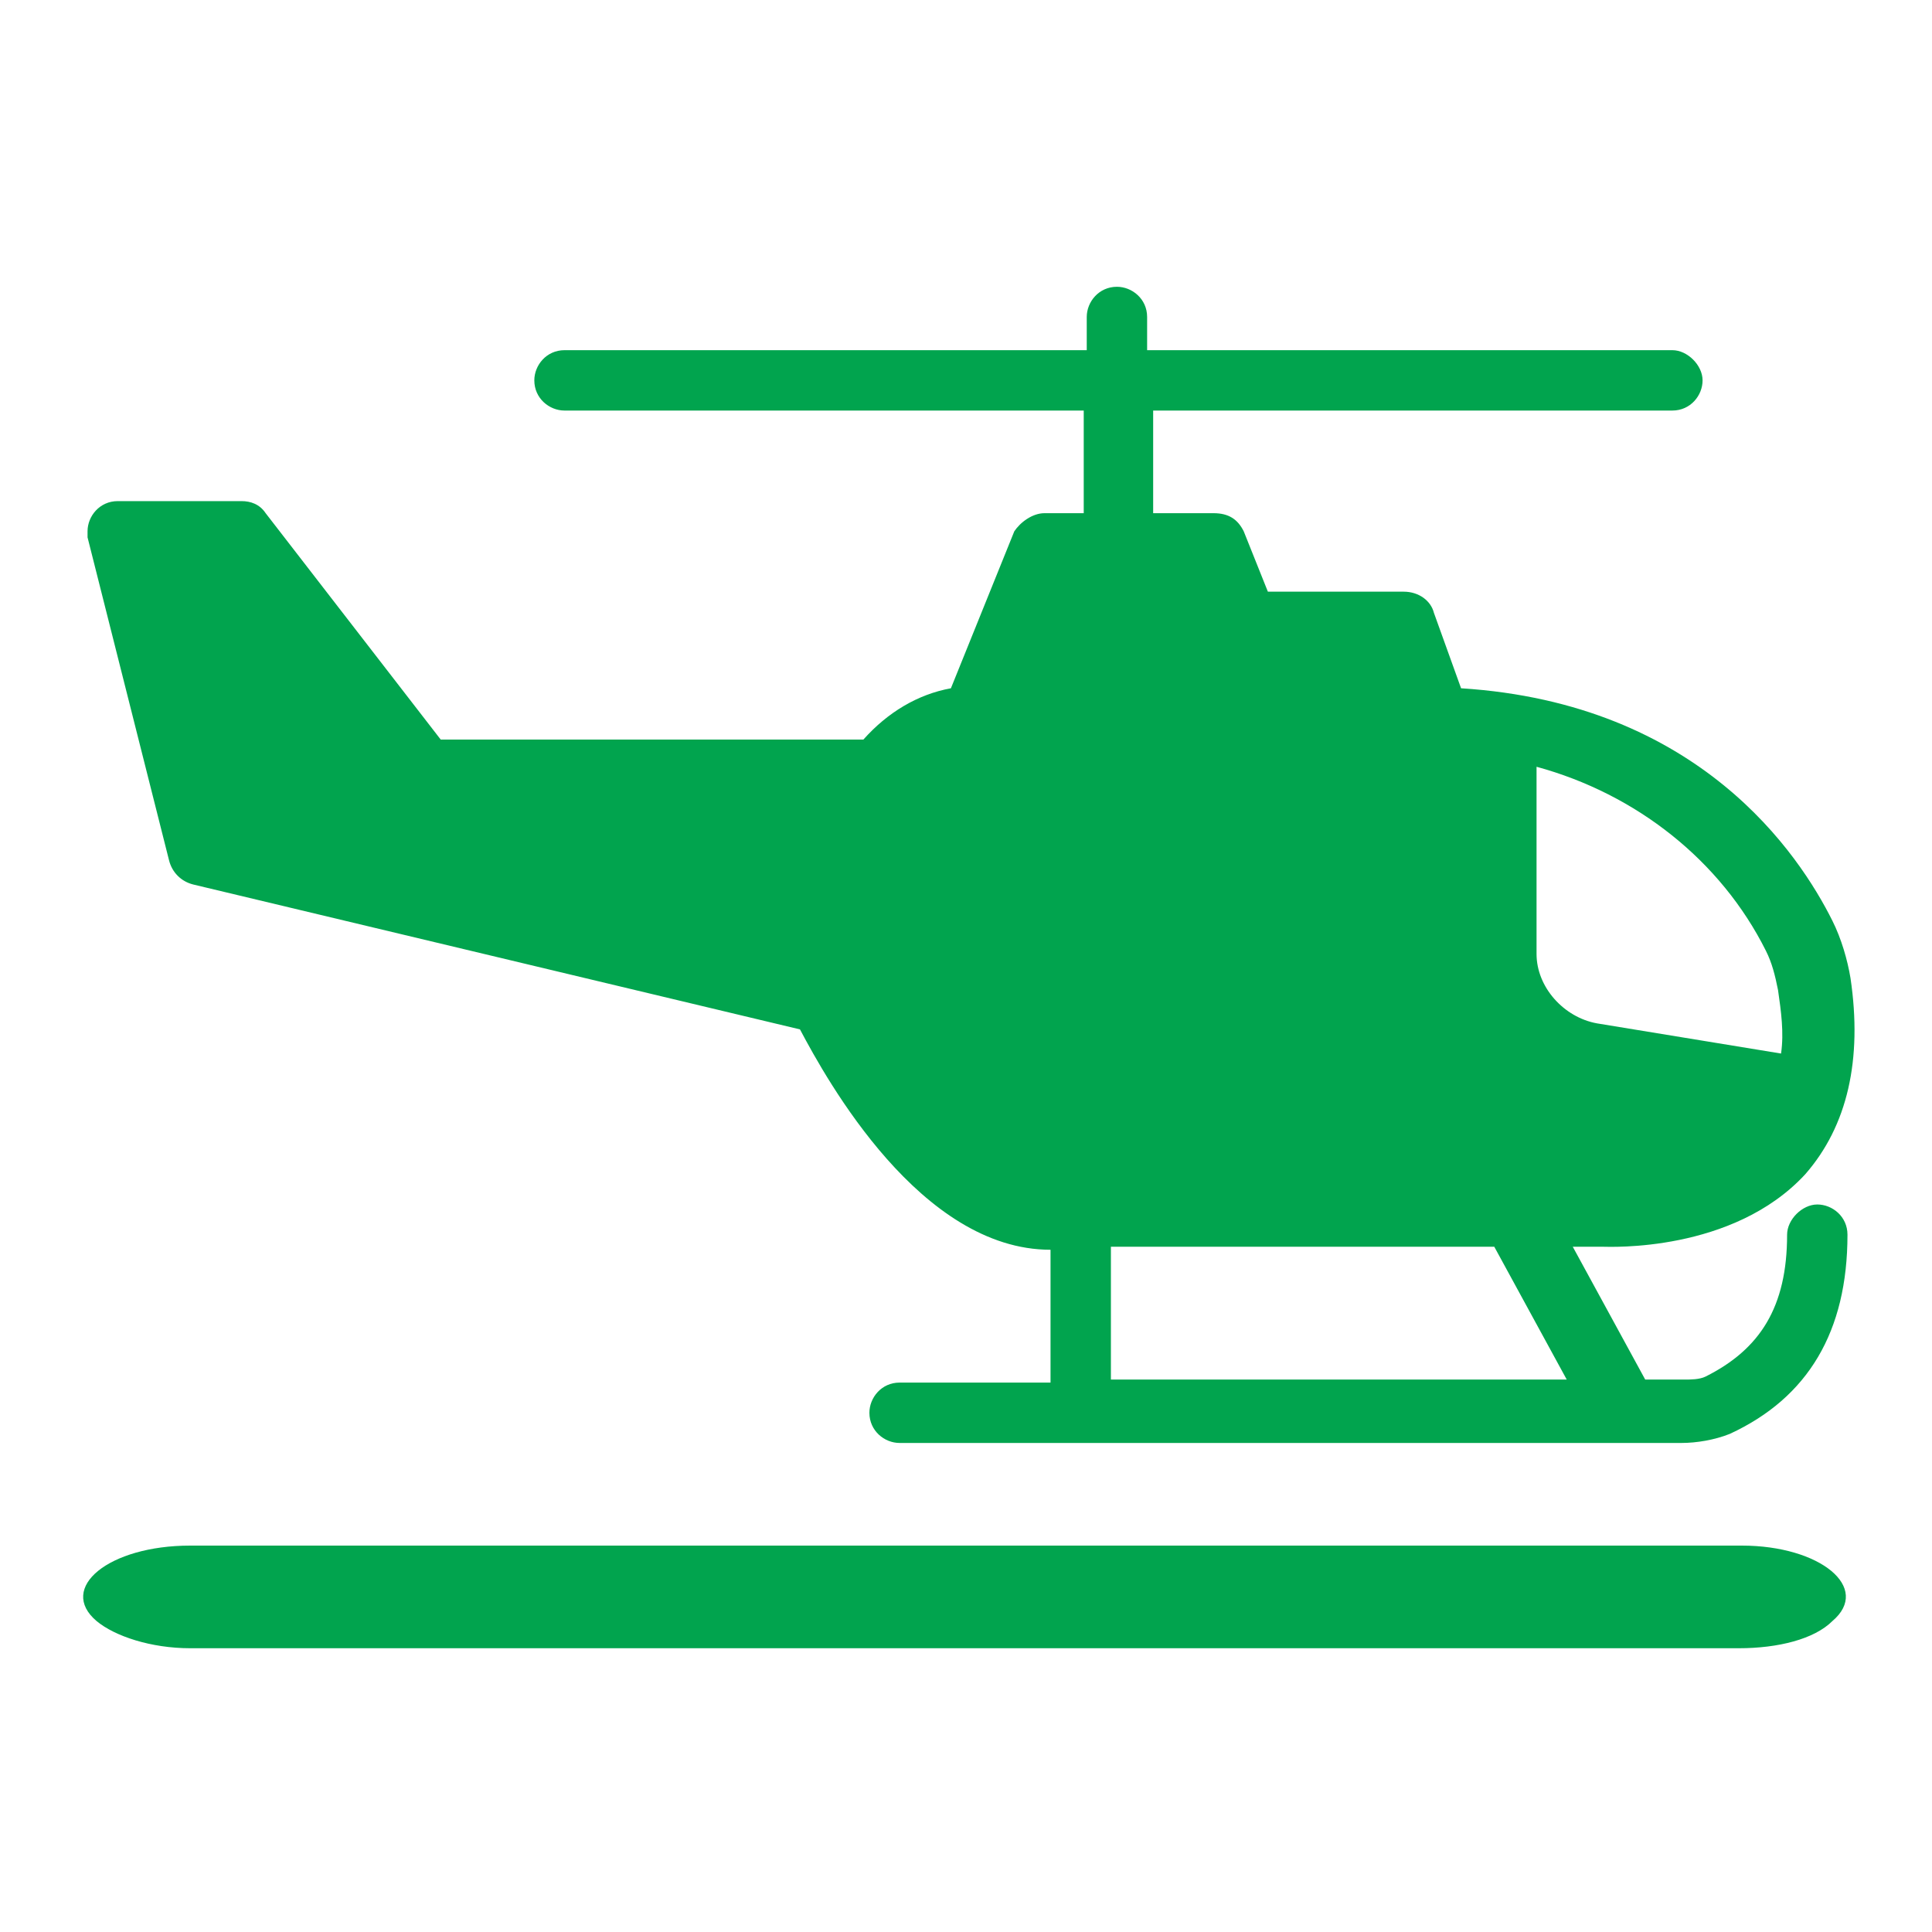
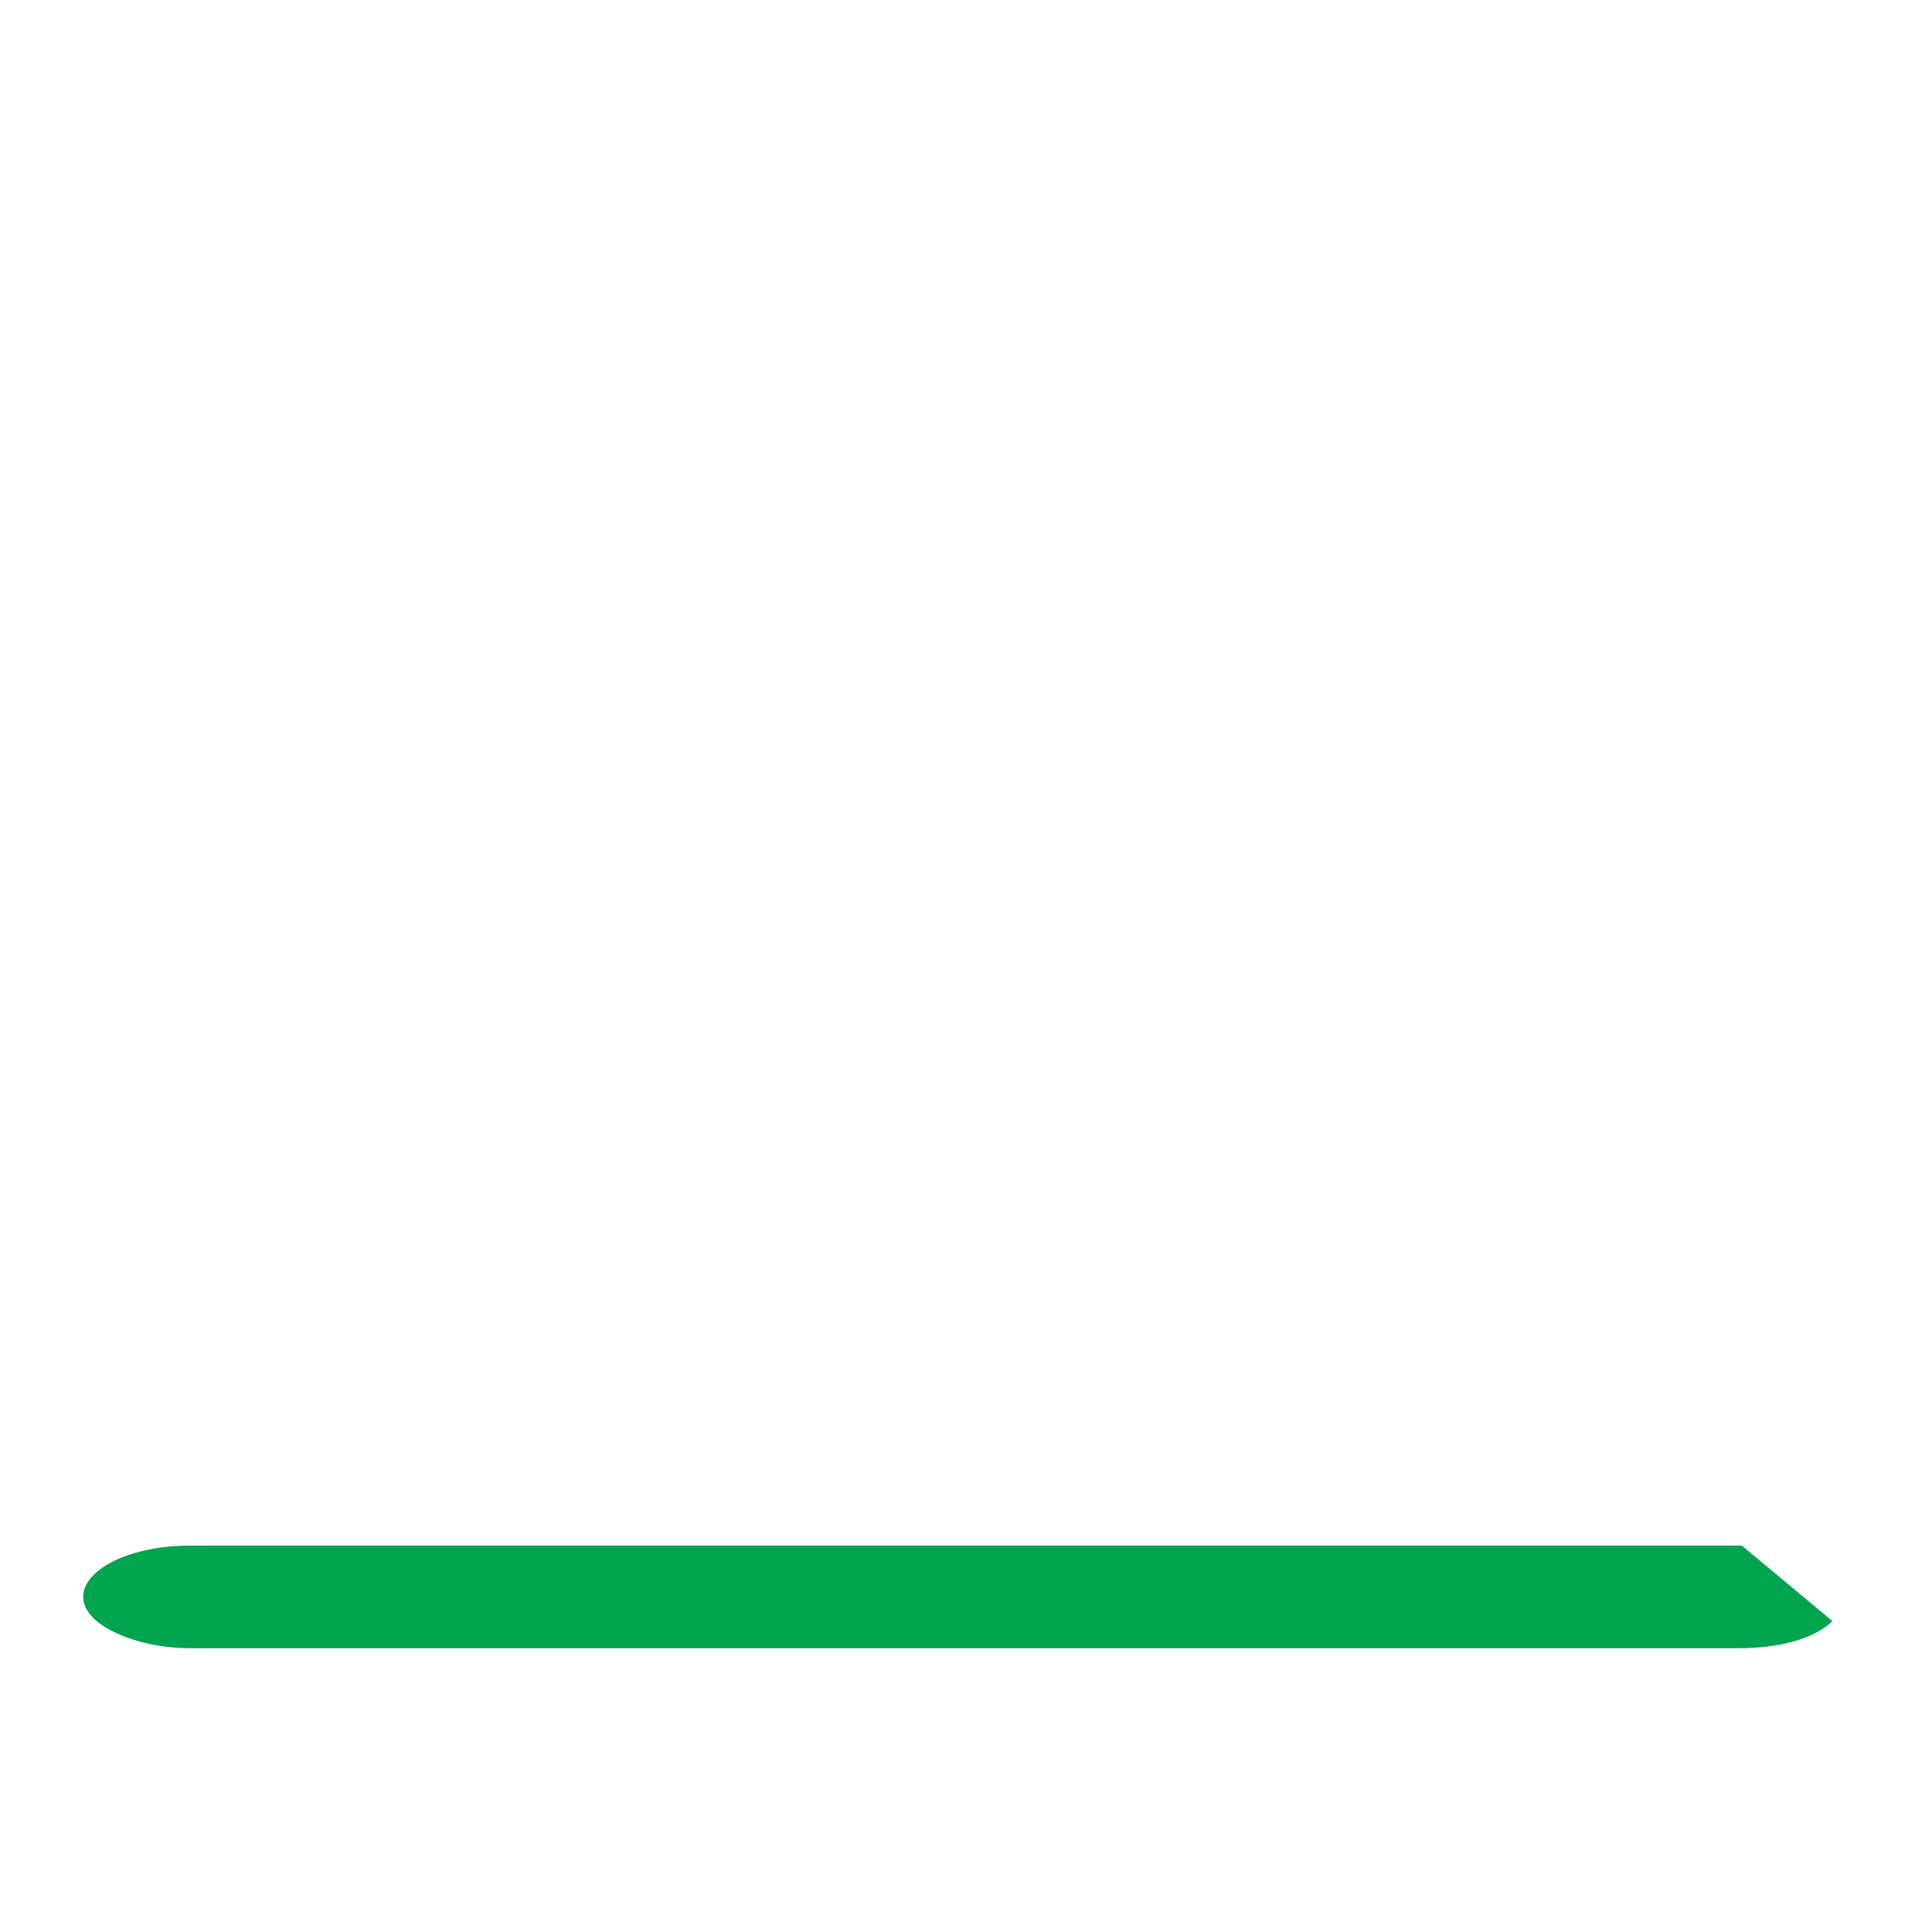
<svg xmlns="http://www.w3.org/2000/svg" version="1.1" id="Layer_1" x="0px" y="0px" viewBox="0 0 64 64" style="enable-background:new 0 0 64 64;" xml:space="preserve">
  <style type="text/css">
	.st0{fill:#01A44E;}
	.st1{fill:none;}
</style>
-   <path class="st0" d="M5.6,28.5c0.1,0.4,0.4,0.7,0.8,0.8l20.1,4.8c0.9,1.7,4,7.3,8.3,7.3v4.4h-5c-0.6,0-1,0.5-1,1c0,0.6,0.5,1,1,1  h25.9c0.5,0,1.1-0.1,1.6-0.3c2.6-1.2,3.9-3.4,3.9-6.6c0-0.6-0.5-1-1-1s-1,0.5-1,1c0,2.4-0.9,3.8-2.7,4.7c-0.2,0.1-0.5,0.1-0.7,0.1  h-1.3l-2.4-4.4h1c0.2,0,4.3,0.2,6.7-2.4c1.4-1.6,1.9-3.8,1.5-6.5c-0.1-0.6-0.3-1.3-0.6-1.9c-1.1-2.2-4.4-7.2-12.3-7.7l-0.9-2.5  c-0.1-0.4-0.5-0.7-1-0.7h-4.5l-0.8-2c-0.2-0.4-0.5-0.6-1-0.6h0l-2,0v-3.4h17.2c0.6,0,1-0.5,1-1s-0.5-1-1-1H38v-1.1c0-0.6-0.5-1-1-1  c-0.6,0-1,0.5-1,1v1.1H18.7c-0.6,0-1,0.5-1,1c0,0.6,0.5,1,1,1h17.2v3.4h-1.3c-0.4,0-0.8,0.3-1,0.6l-2.1,5.2  c-1.1,0.2-2.1,0.8-2.9,1.7H14.6L8.8,17c-0.2-0.3-0.5-0.4-0.8-0.4H3.9c-0.6,0-1,0.5-1,1c0,0.1,0,0.2,0,0.2L5.6,28.5L5.6,28.5z   M58.5,31.5c0.2,0.4,0.3,0.8,0.4,1.3c0.1,0.7,0.2,1.4,0.1,2.1l-6.1-1c-1.1-0.2-2-1.2-2-2.3v-6.2C54.2,26.3,57,28.5,58.5,31.5  L58.5,31.5z M36.8,41.3h12.7l2.4,4.4H36.8V41.3z" />
-   <path class="st0" d="M57.7,51.2H6.3c-2.7,0-4.4,1.4-3.1,2.5c0.6,0.5,1.8,0.9,3.1,0.9h51.3c1.3,0,2.5-0.3,3.1-0.9  C62,52.6,60.3,51.2,57.7,51.2L57.7,51.2z" />
-   <rect class="st1" width="64" height="64" />
+   <path class="st0" d="M57.7,51.2H6.3c-2.7,0-4.4,1.4-3.1,2.5c0.6,0.5,1.8,0.9,3.1,0.9h51.3c1.3,0,2.5-0.3,3.1-0.9  L57.7,51.2z" />
</svg>